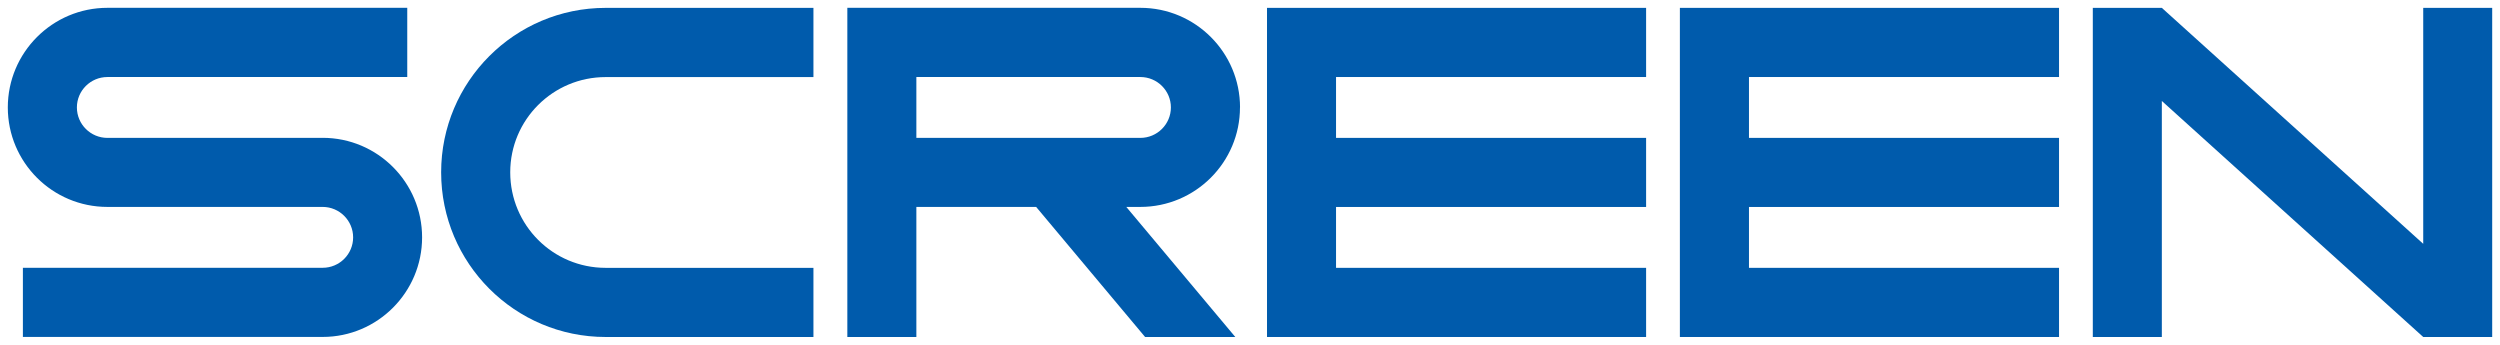
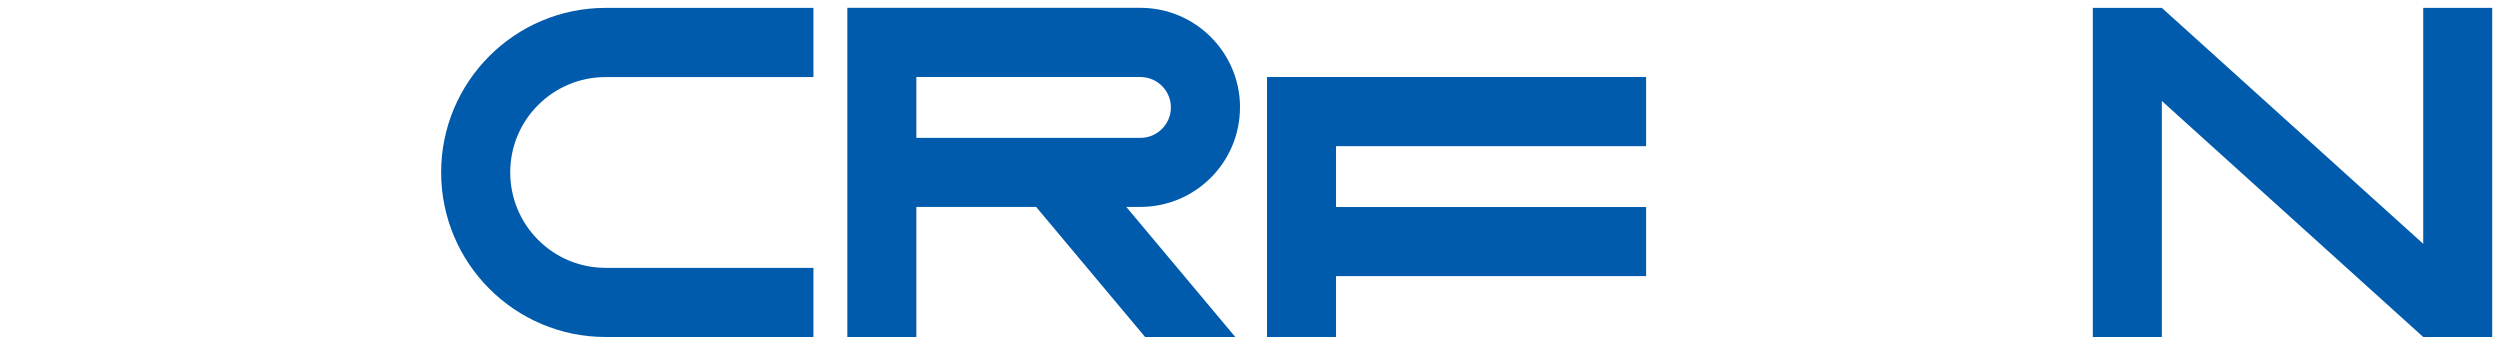
<svg xmlns="http://www.w3.org/2000/svg" xmlns:ns1="http://www.inkscape.org/namespaces/inkscape" xmlns:ns2="http://sodipodi.sourceforge.net/DTD/sodipodi-0.dtd" width="159.74" height="22.032" viewBox="0 0 42.265 5.829" id="svg10044" ns1:version="0.92.0 r15299" ns2:docname="screen.svg">
  <defs id="defs10038" />
  <g ns1:label="Layer 1" ns1:groupmode="layer" id="layer1" transform="translate(-132.458,-176.78)">
    <g id="g10086">
-       <path d="m 160.858,176.913 v 5.564 h 6.41 v -1.169 h -5.242 v -1.029 h 5.242 v -1.168 h -5.242 v -1.029 h 5.242 v -1.169 h -6.41" style="fill:#005bac;fill-opacity:1;fill-rule:nonzero;stroke:none;stroke-width:0.353" id="path9494" ns1:connector-curvature="0" />
      <path d="m 173.425,176.913 v 3.989 l -4.419,-3.989 h -1.167 v 5.564 h 1.167 v -3.99 l 4.419,3.99 h 1.166 v -5.564 h -1.166" style="fill:#005bac;fill-opacity:1;fill-rule:nonzero;stroke:none;stroke-width:0.353" id="path9498" ns1:connector-curvature="0" />
-       <path d="m 153.878,176.913 v 5.564 h 6.409 v -1.169 h -5.242 v -1.029 h 5.242 v -1.168 h -5.242 v -1.029 h 5.242 v -1.169 h -6.409" style="fill:#005bac;fill-opacity:1;fill-rule:nonzero;stroke:none;stroke-width:0.353" id="path9502" ns1:connector-curvature="0" />
+       <path d="m 153.878,176.913 v 5.564 h 6.409 h -5.242 v -1.029 h 5.242 v -1.168 h -5.242 v -1.029 h 5.242 v -1.169 h -6.409" style="fill:#005bac;fill-opacity:1;fill-rule:nonzero;stroke:none;stroke-width:0.353" id="path9502" ns1:connector-curvature="0" />
      <path d="m 147.95,179.111 v -1.029 h 3.787 c 0.284,0 0.516,0.23 0.516,0.514 0,0.284 -0.232,0.515 -0.516,0.515 z m 5.472,-0.515 c 0,-0.928 -0.754,-1.684 -1.685,-1.684 h -4.954 v 5.565 h 1.167 v -2.199 h 2.025 l 1.842,2.199 h 1.525 l -1.843,-2.199 h 0.237 c 0.931,0 1.685,-0.755 1.685,-1.682" style="fill:#005bac;fill-opacity:1;fill-rule:nonzero;stroke:none;stroke-width:0.353" id="path9506" ns1:connector-curvature="0" />
-       <path d="m 137.913,179.111 h -3.639 c -0.284,0 -0.516,-0.23 -0.516,-0.515 0,-0.284 0.232,-0.514 0.516,-0.514 h 5.069 v -1.17 h -5.069 c -0.93,0 -1.684,0.756 -1.684,1.684 0,0.928 0.754,1.682 1.684,1.682 h 3.639 c 0.284,0 0.515,0.231 0.515,0.515 0,0.284 -0.231,0.514 -0.515,0.514 H 132.845 v 1.169 h 5.068 c 0.929,0 1.681,-0.757 1.681,-1.683 0,-0.927 -0.752,-1.683 -1.681,-1.683" style="fill:#005bac;fill-opacity:1;fill-rule:nonzero;stroke:none;stroke-width:0.353" id="path9510" ns1:connector-curvature="0" />
      <path d="m 139.916,179.693 c 0,1.537 1.245,2.784 2.781,2.784 h 3.513 v -1.169 h -3.513 c -0.892,0 -1.613,-0.721 -1.613,-1.615 0,-0.889 0.721,-1.61 1.613,-1.61 h 3.513 v -1.17 h -3.513 c -1.536,0 -2.781,1.247 -2.781,2.78" style="fill:#005bac;fill-opacity:1;fill-rule:nonzero;stroke:none;stroke-width:0.353" id="path9514" ns1:connector-curvature="0" />
    </g>
  </g>
</svg>